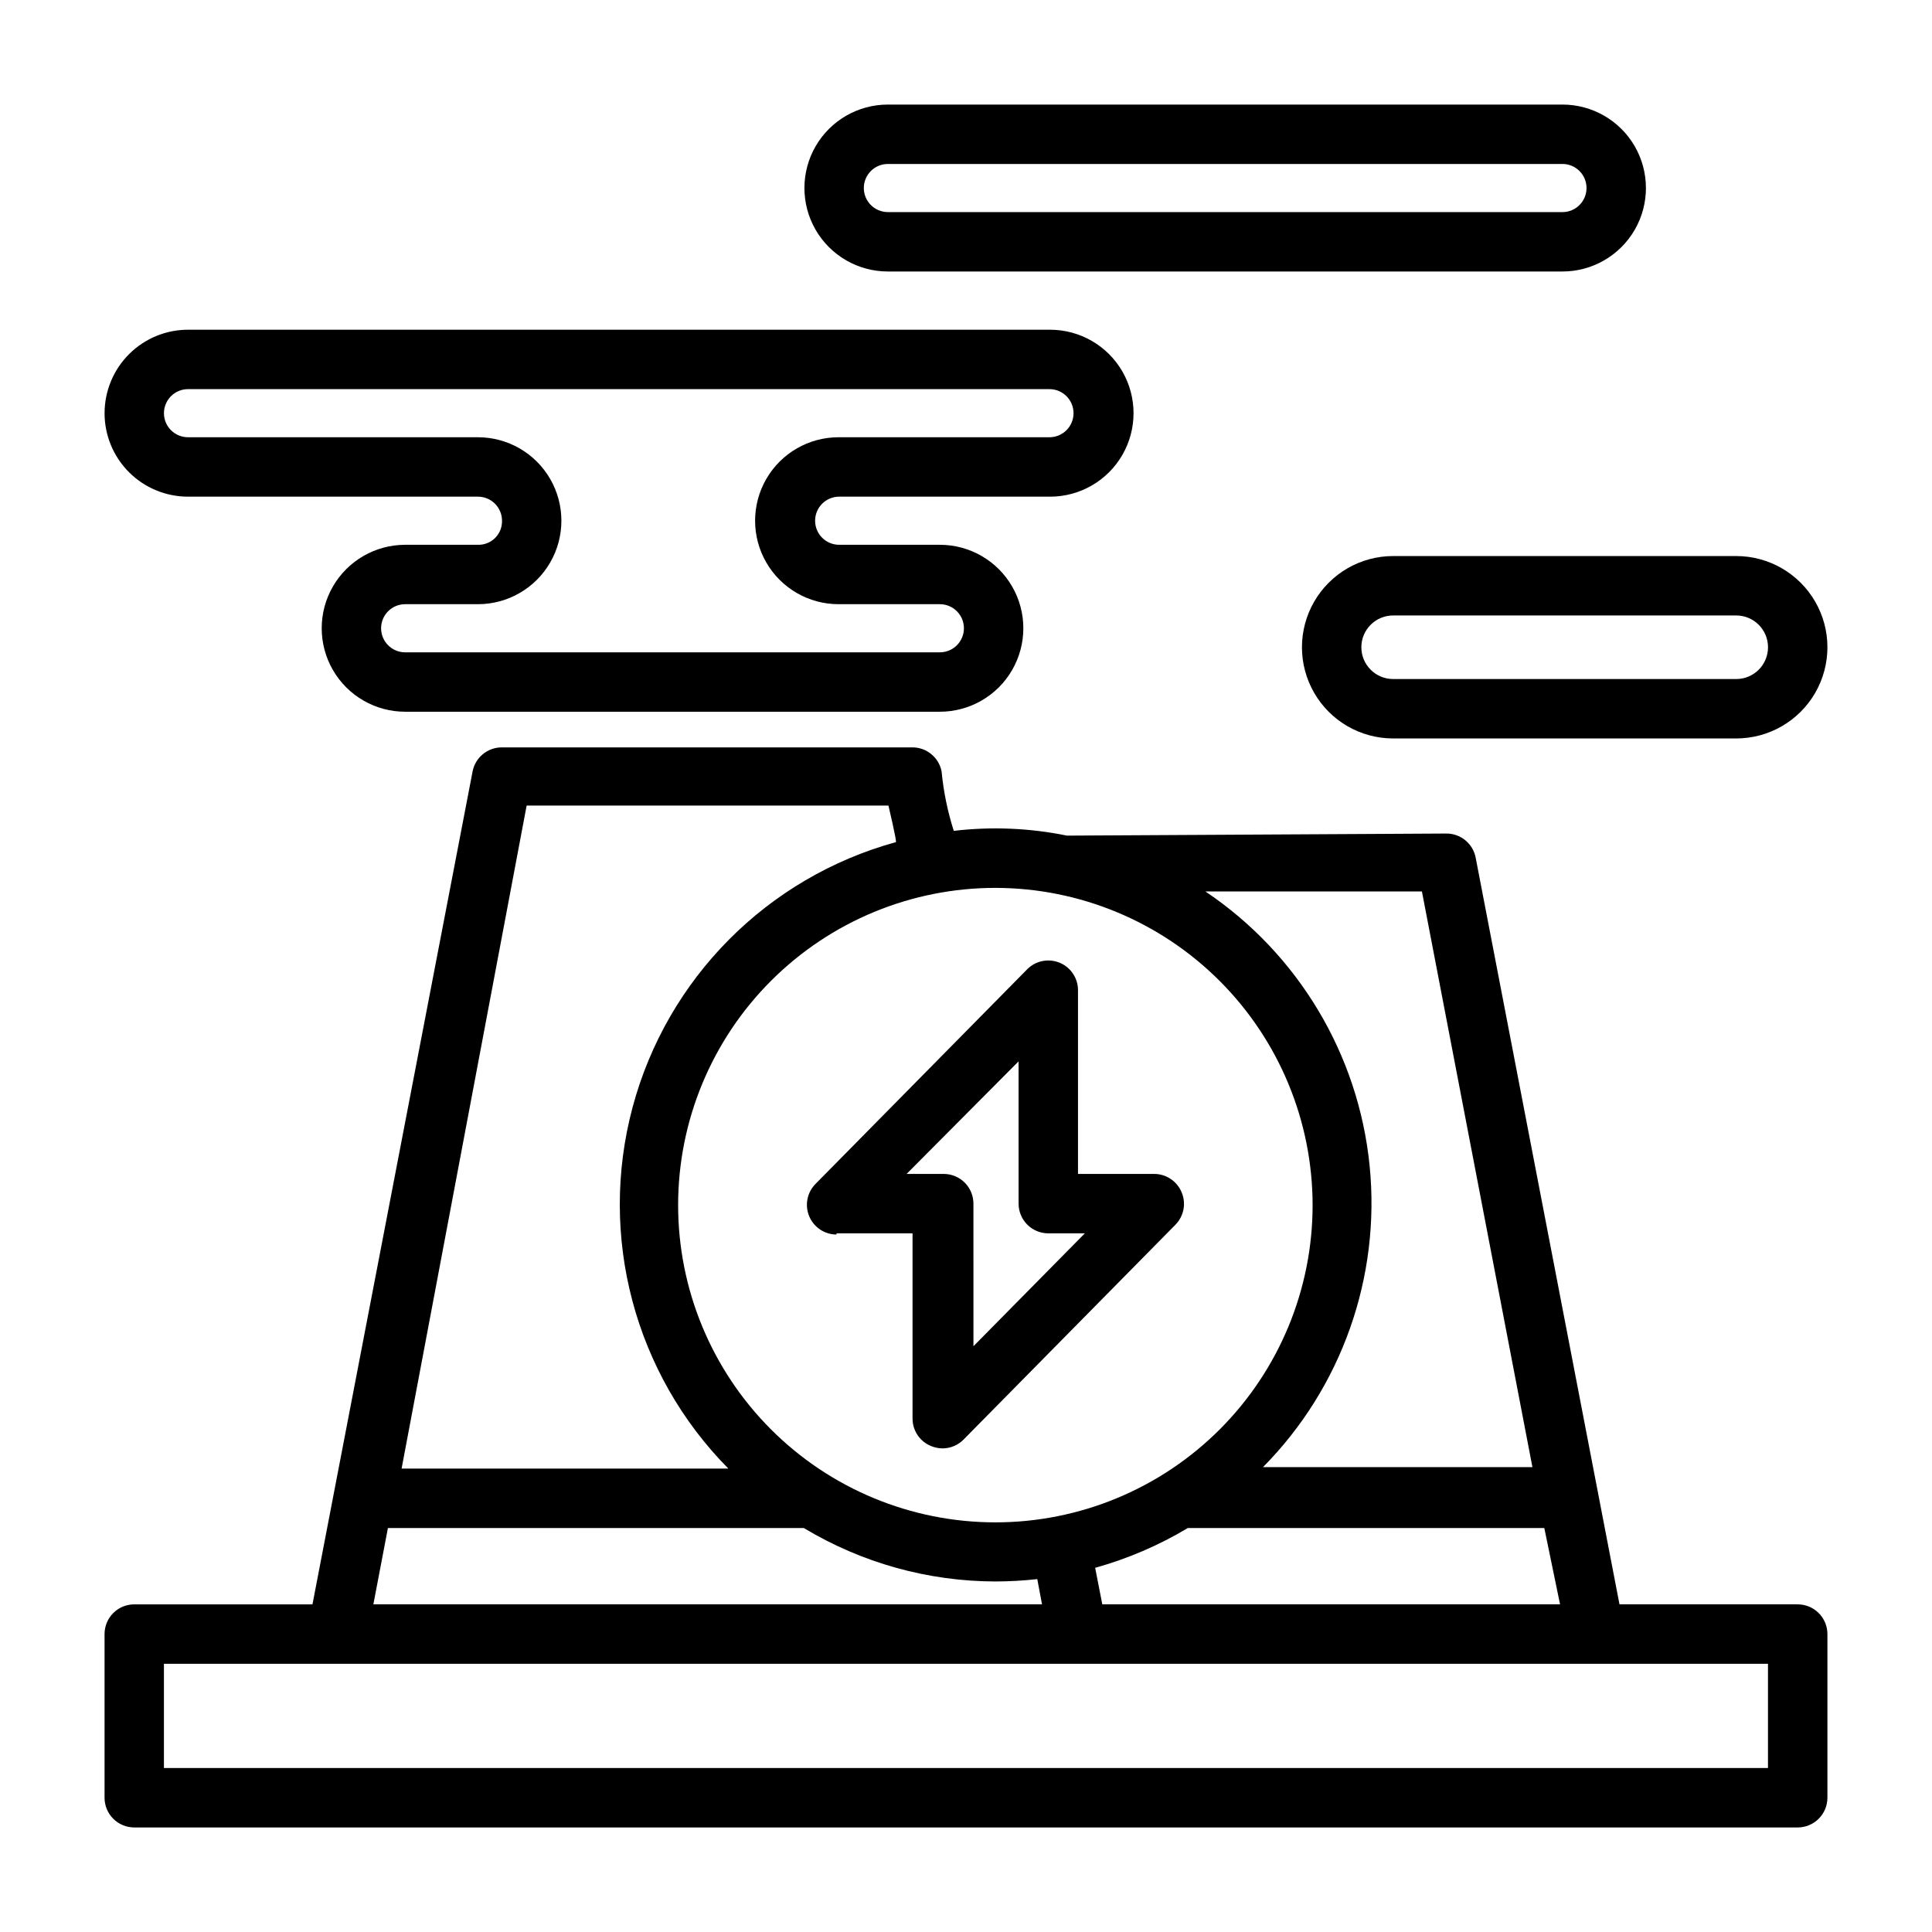
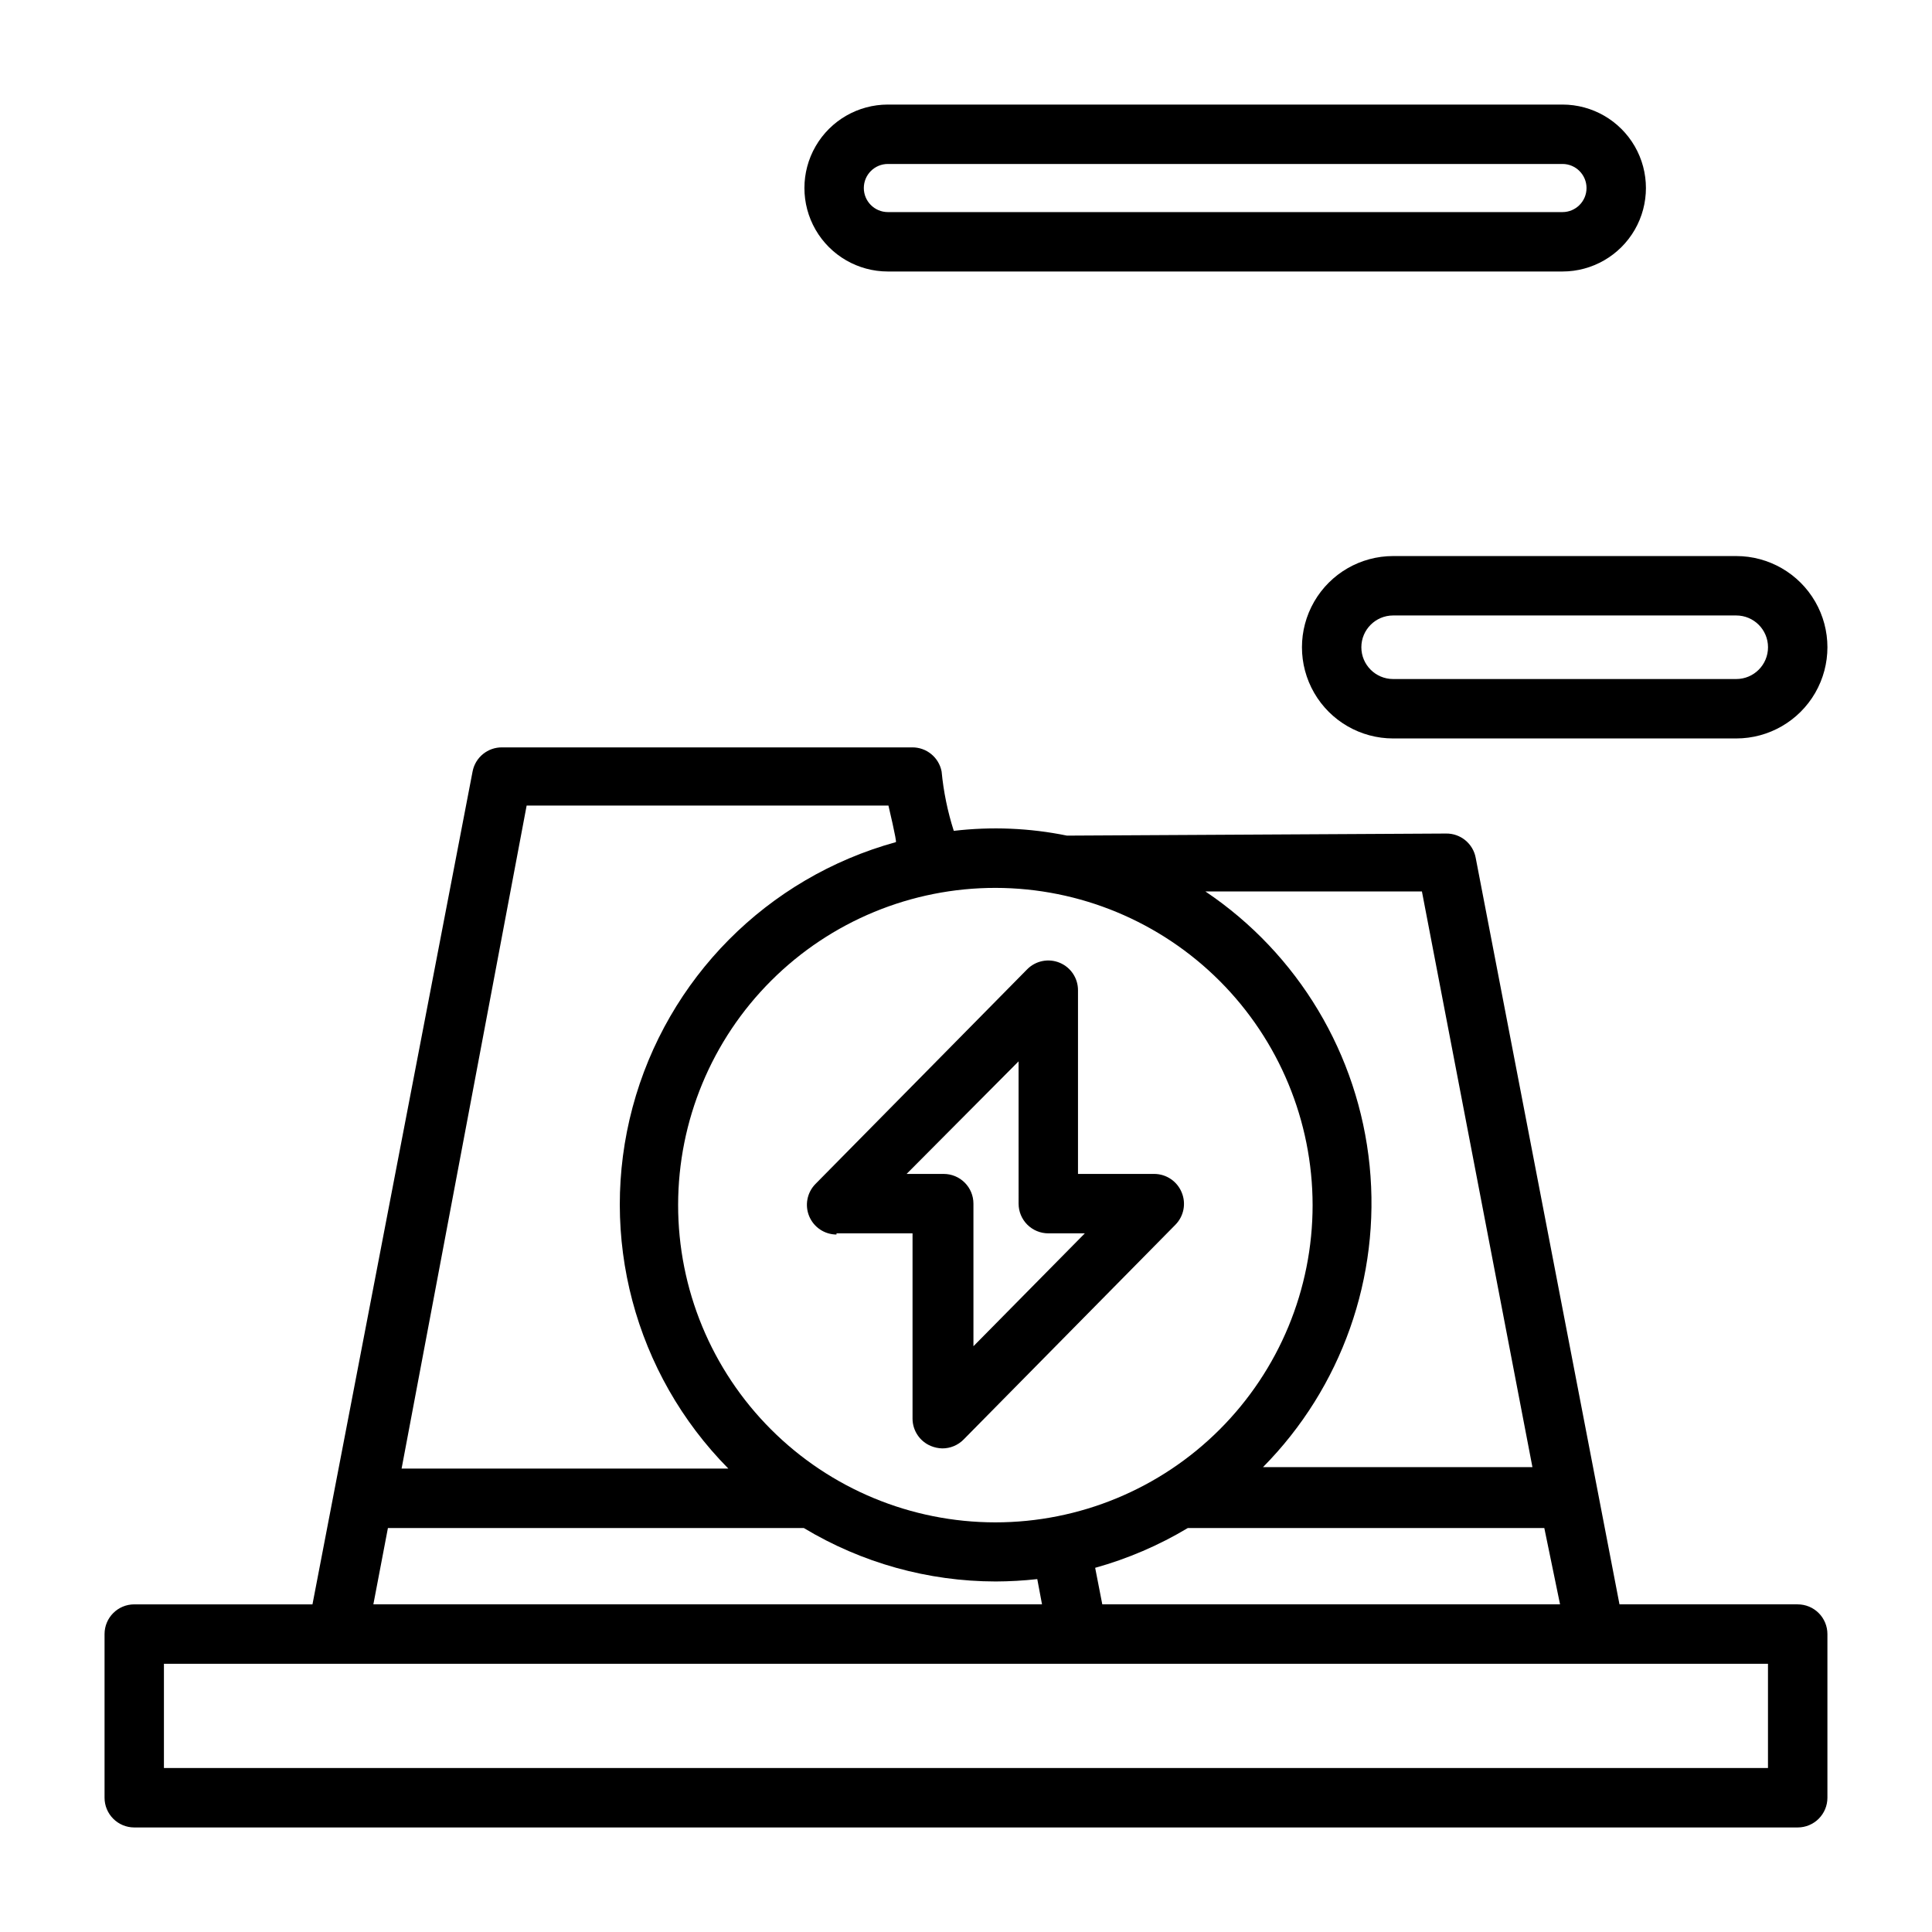
<svg xmlns="http://www.w3.org/2000/svg" fill="#000000" width="800px" height="800px" version="1.1" viewBox="144 144 512 512">
  <g>
    <path d="m620.41 569.17h-47.23l-38.102-197.82c-0.691-3.785-4.023-6.516-7.871-6.453l-100.45 0.551h-0.004c-9.863-2.016-19.988-2.441-29.992-1.262-1.637-5.117-2.719-10.395-3.227-15.742-0.727-3.758-4.047-6.445-7.871-6.379h-108.55c-3.824-0.066-7.148 2.621-7.871 6.379l-42.434 220.73h-47.23c-4.348 0-7.871 3.523-7.871 7.871v43.375c0 2.09 0.828 4.09 2.305 5.566 1.477 1.477 3.477 2.309 5.566 2.309h440.83c2.09 0 4.09-0.832 5.566-2.309 1.477-1.477 2.309-3.477 2.309-5.566v-43.375c0-2.086-0.832-4.09-2.309-5.566-1.477-1.477-3.477-2.305-5.566-2.305zm-184.29 0-1.891-9.684h0.004c8.621-2.402 16.883-5.949 24.559-10.547h94.465l4.172 20.23zm84.703-188.93 29.285 152.56-71.398 0.004c20.848-21.086 31.207-50.371 28.254-79.875-2.953-29.504-18.91-56.152-43.527-72.688zm-28.969 83.129c0 22.305-8.859 43.691-24.633 59.461-15.773 15.766-37.164 24.621-59.465 24.613-22.301-0.008-43.688-8.875-59.449-24.652-15.766-15.777-24.613-37.172-24.598-59.473 0.016-22.305 8.887-43.688 24.672-59.441 15.781-15.758 37.18-24.602 59.48-24.578 22.277 0.039 43.629 8.914 59.375 24.672 15.746 15.762 24.598 37.121 24.617 59.398zm-208.29-105.88h95.883s2.281 9.605 1.969 9.684c-34.09 9.379-60.648 36.133-69.781 70.285-9.133 34.156 0.527 70.594 25.383 95.734h-86.594zm-36.762 191.45h110.21c15.352 9.25 32.934 14.148 50.855 14.168 3.684-0.012 7.359-0.219 11.02-0.629l1.258 6.691h-177.2zm365.73 63.605h-425.09v-27.629h425.09z" />
    <path d="m365.68 470.85h20.152v49.121c0.016 3.176 1.941 6.035 4.883 7.242 0.949 0.387 1.965 0.602 2.988 0.629 2.133 0.012 4.18-0.84 5.668-2.359l56.129-56.914v-0.004c2.234-2.262 2.887-5.648 1.652-8.578-1.207-2.941-4.062-4.867-7.242-4.883h-20.23v-48.648c0.02-3.199-1.898-6.09-4.852-7.316-2.957-1.227-6.356-0.543-8.609 1.727l-56.129 56.914c-2.215 2.262-2.859 5.625-1.641 8.547 1.219 2.918 4.066 4.824 7.231 4.836zm48.254-45.578 0.004 37.707c0 2.086 0.828 4.09 2.305 5.566 1.477 1.473 3.477 2.305 5.566 2.305h9.684l-29.52 29.914-0.004-37.785c0-2.09-0.828-4.094-2.305-5.566-1.477-1.477-3.477-2.309-5.566-2.309h-9.84z" />
-     <path d="m171.71 253.5c0 5.867 2.328 11.492 6.477 15.641s9.777 6.481 15.645 6.481h76.832-0.004c3.523 0 6.379 2.856 6.379 6.375 0.043 1.703-0.617 3.352-1.82 4.559-1.207 1.203-2.852 1.863-4.559 1.82h-19.285c-7.902 0-15.207 4.215-19.156 11.059-3.953 6.844-3.953 15.277 0 22.121 3.949 6.844 11.254 11.059 19.156 11.059h141.7c7.902 0 15.207-4.215 19.156-11.059 3.953-6.844 3.953-15.277 0-22.121-3.949-6.844-11.254-11.059-19.156-11.059h-26.684c-3.523 0-6.379-2.856-6.379-6.379 0-3.519 2.856-6.375 6.379-6.375h55.891c7.902 0 15.203-4.215 19.156-11.062 3.949-6.844 3.949-15.273 0-22.117-3.953-6.844-11.254-11.062-19.156-11.062h-228.29c-5.894-0.043-11.562 2.269-15.742 6.426-4.184 4.152-6.535 9.801-6.535 15.695zm22.121-6.375h228.29-0.004c3.523 0 6.379 2.856 6.379 6.375 0 3.523-2.856 6.375-6.379 6.375h-55.891c-7.902 0-15.203 4.219-19.156 11.062-3.949 6.844-3.949 15.277 0 22.121 3.953 6.844 11.254 11.059 19.156 11.059h26.844c3.523 0 6.379 2.856 6.379 6.375 0 3.523-2.856 6.379-6.379 6.379h-141.7c-3.523 0-6.375-2.856-6.375-6.379 0-3.519 2.852-6.375 6.375-6.375h19.285c7.902 0 15.207-4.215 19.156-11.059 3.953-6.844 3.953-15.277 0-22.121-3.949-6.844-11.254-11.062-19.156-11.062h-76.828c-3.523 0-6.379-2.852-6.379-6.375 0-3.519 2.856-6.375 6.379-6.375z" />
    <path d="m558.07 171.71h-178.77c-7.906 0-15.207 4.215-19.16 11.059-3.949 6.844-3.949 15.277 0 22.121 3.953 6.844 11.254 11.059 19.16 11.059h178.77c7.902 0 15.203-4.215 19.156-11.059 3.949-6.844 3.949-15.277 0-22.121-3.953-6.844-11.254-11.059-19.156-11.059zm0 28.496h-178.77c-3.523 0-6.379-2.856-6.379-6.375 0-3.523 2.856-6.379 6.379-6.379h178.77c3.519 0 6.375 2.856 6.375 6.379 0 3.519-2.856 6.375-6.375 6.375z" />
    <path d="m604.12 291.36h-90.922c-8.637 0-16.613 4.609-20.93 12.086-4.316 7.477-4.316 16.688 0 24.168 4.316 7.477 12.293 12.082 20.93 12.082h90.922c8.633 0 16.609-4.606 20.93-12.082 4.316-7.481 4.316-16.691 0-24.168-4.32-7.477-12.297-12.086-20.93-12.086zm0 32.59h-90.922c-4.652 0-8.426-3.769-8.426-8.422s3.773-8.422 8.426-8.422h90.922c4.652 0 8.422 3.769 8.422 8.422s-3.769 8.422-8.422 8.422z" />
  </g>
</svg>